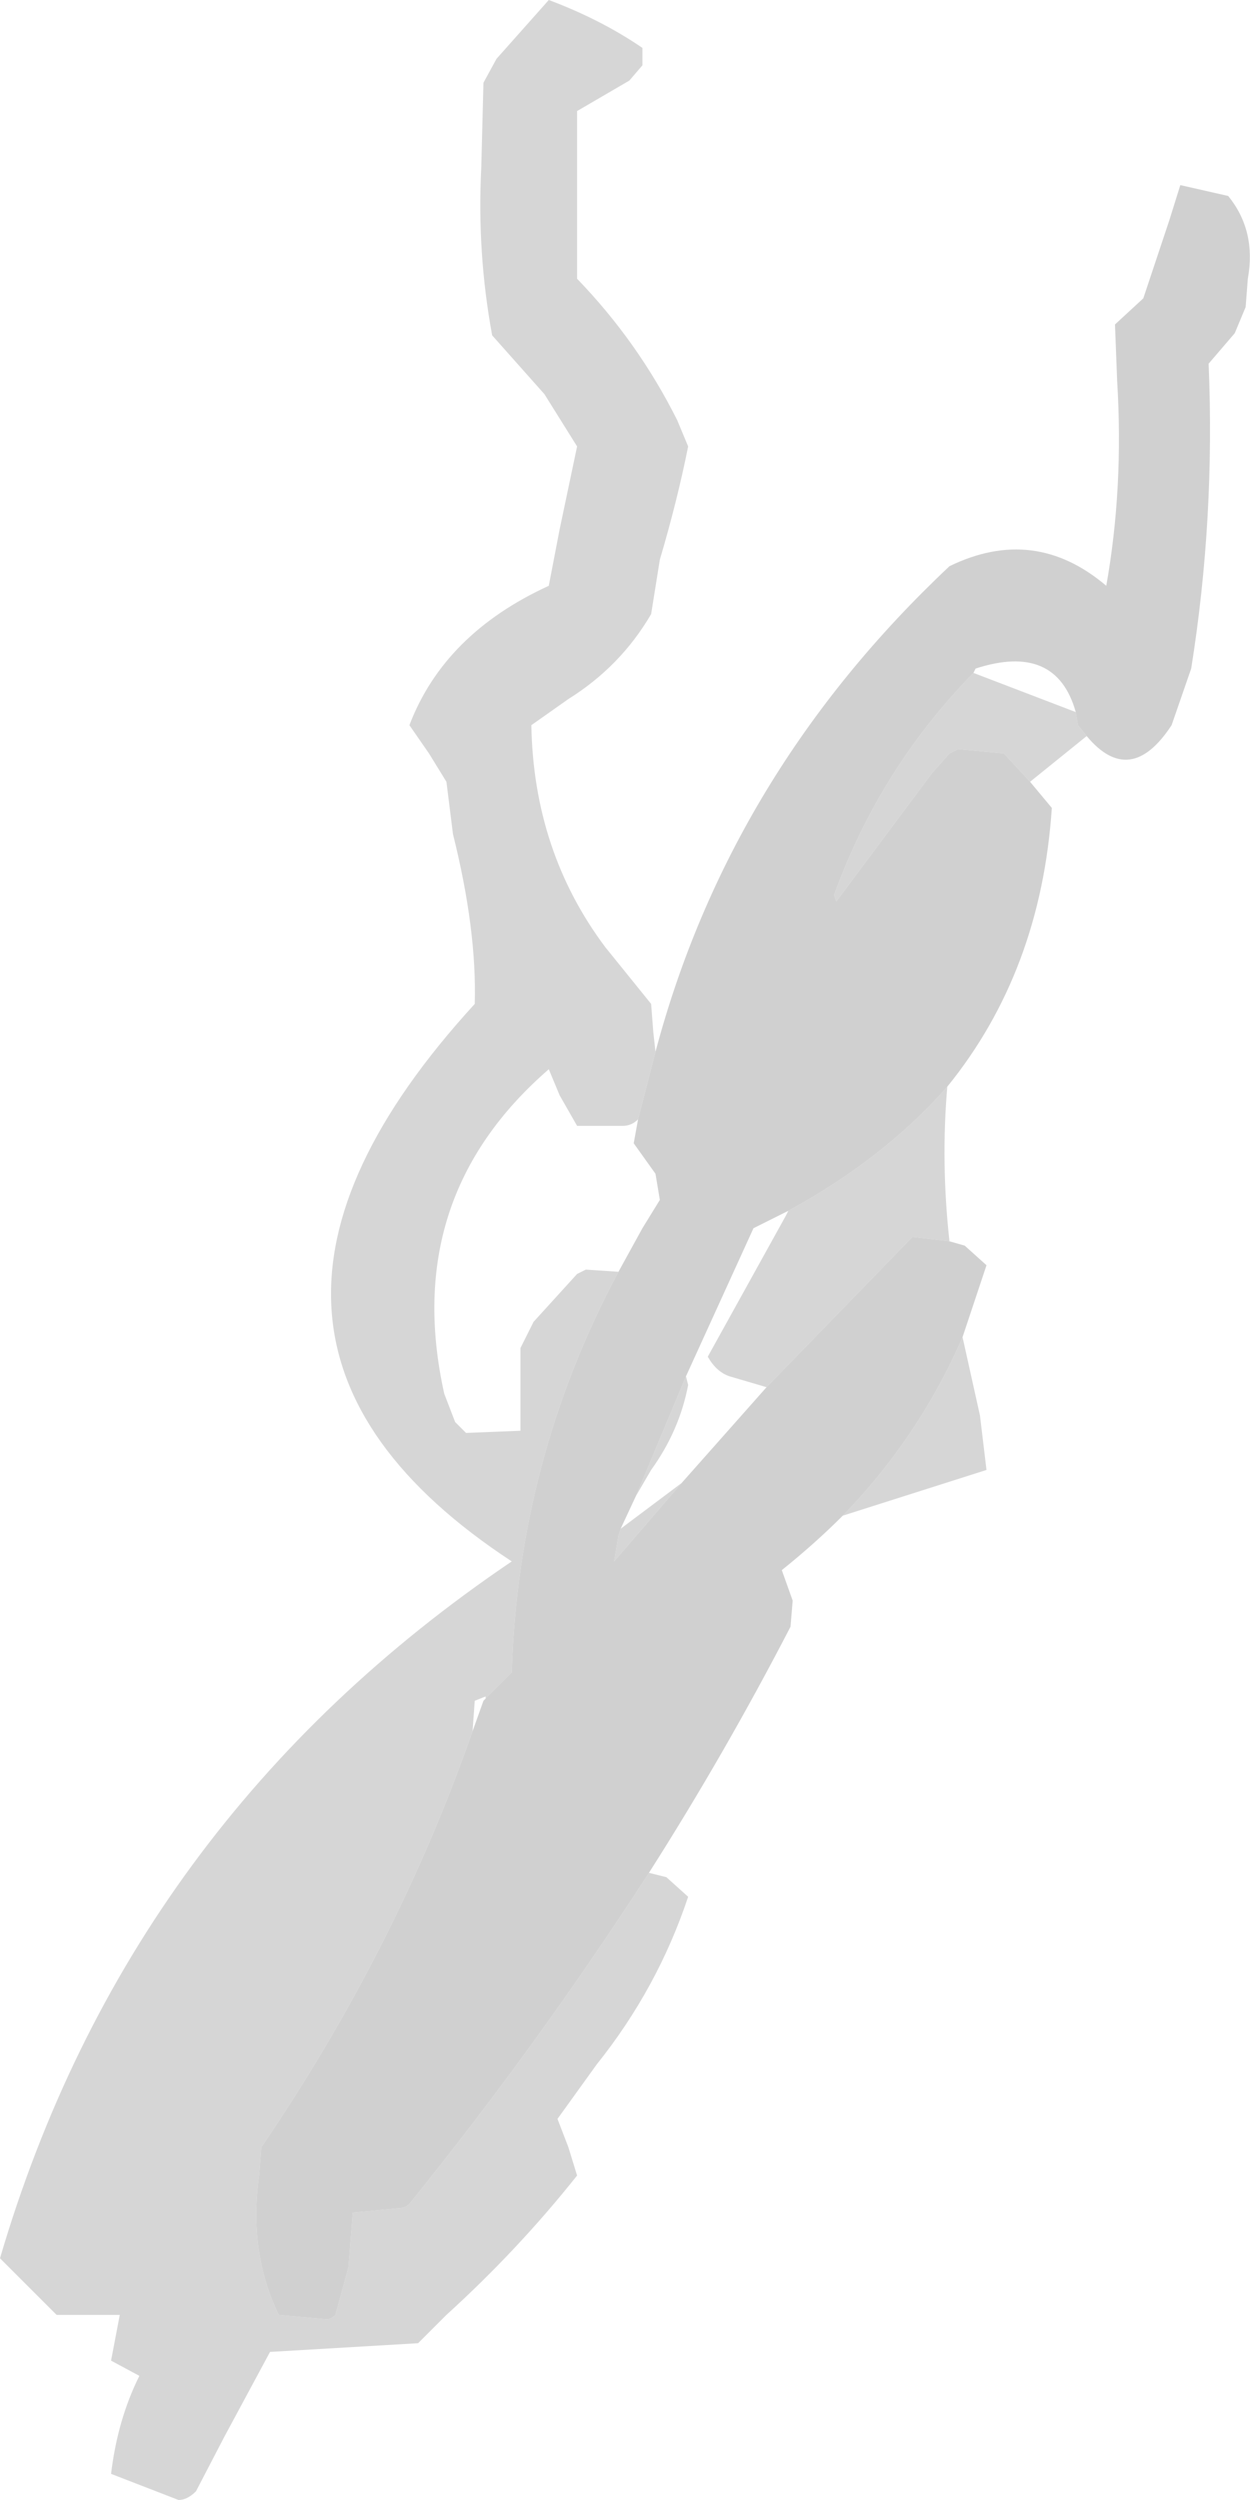
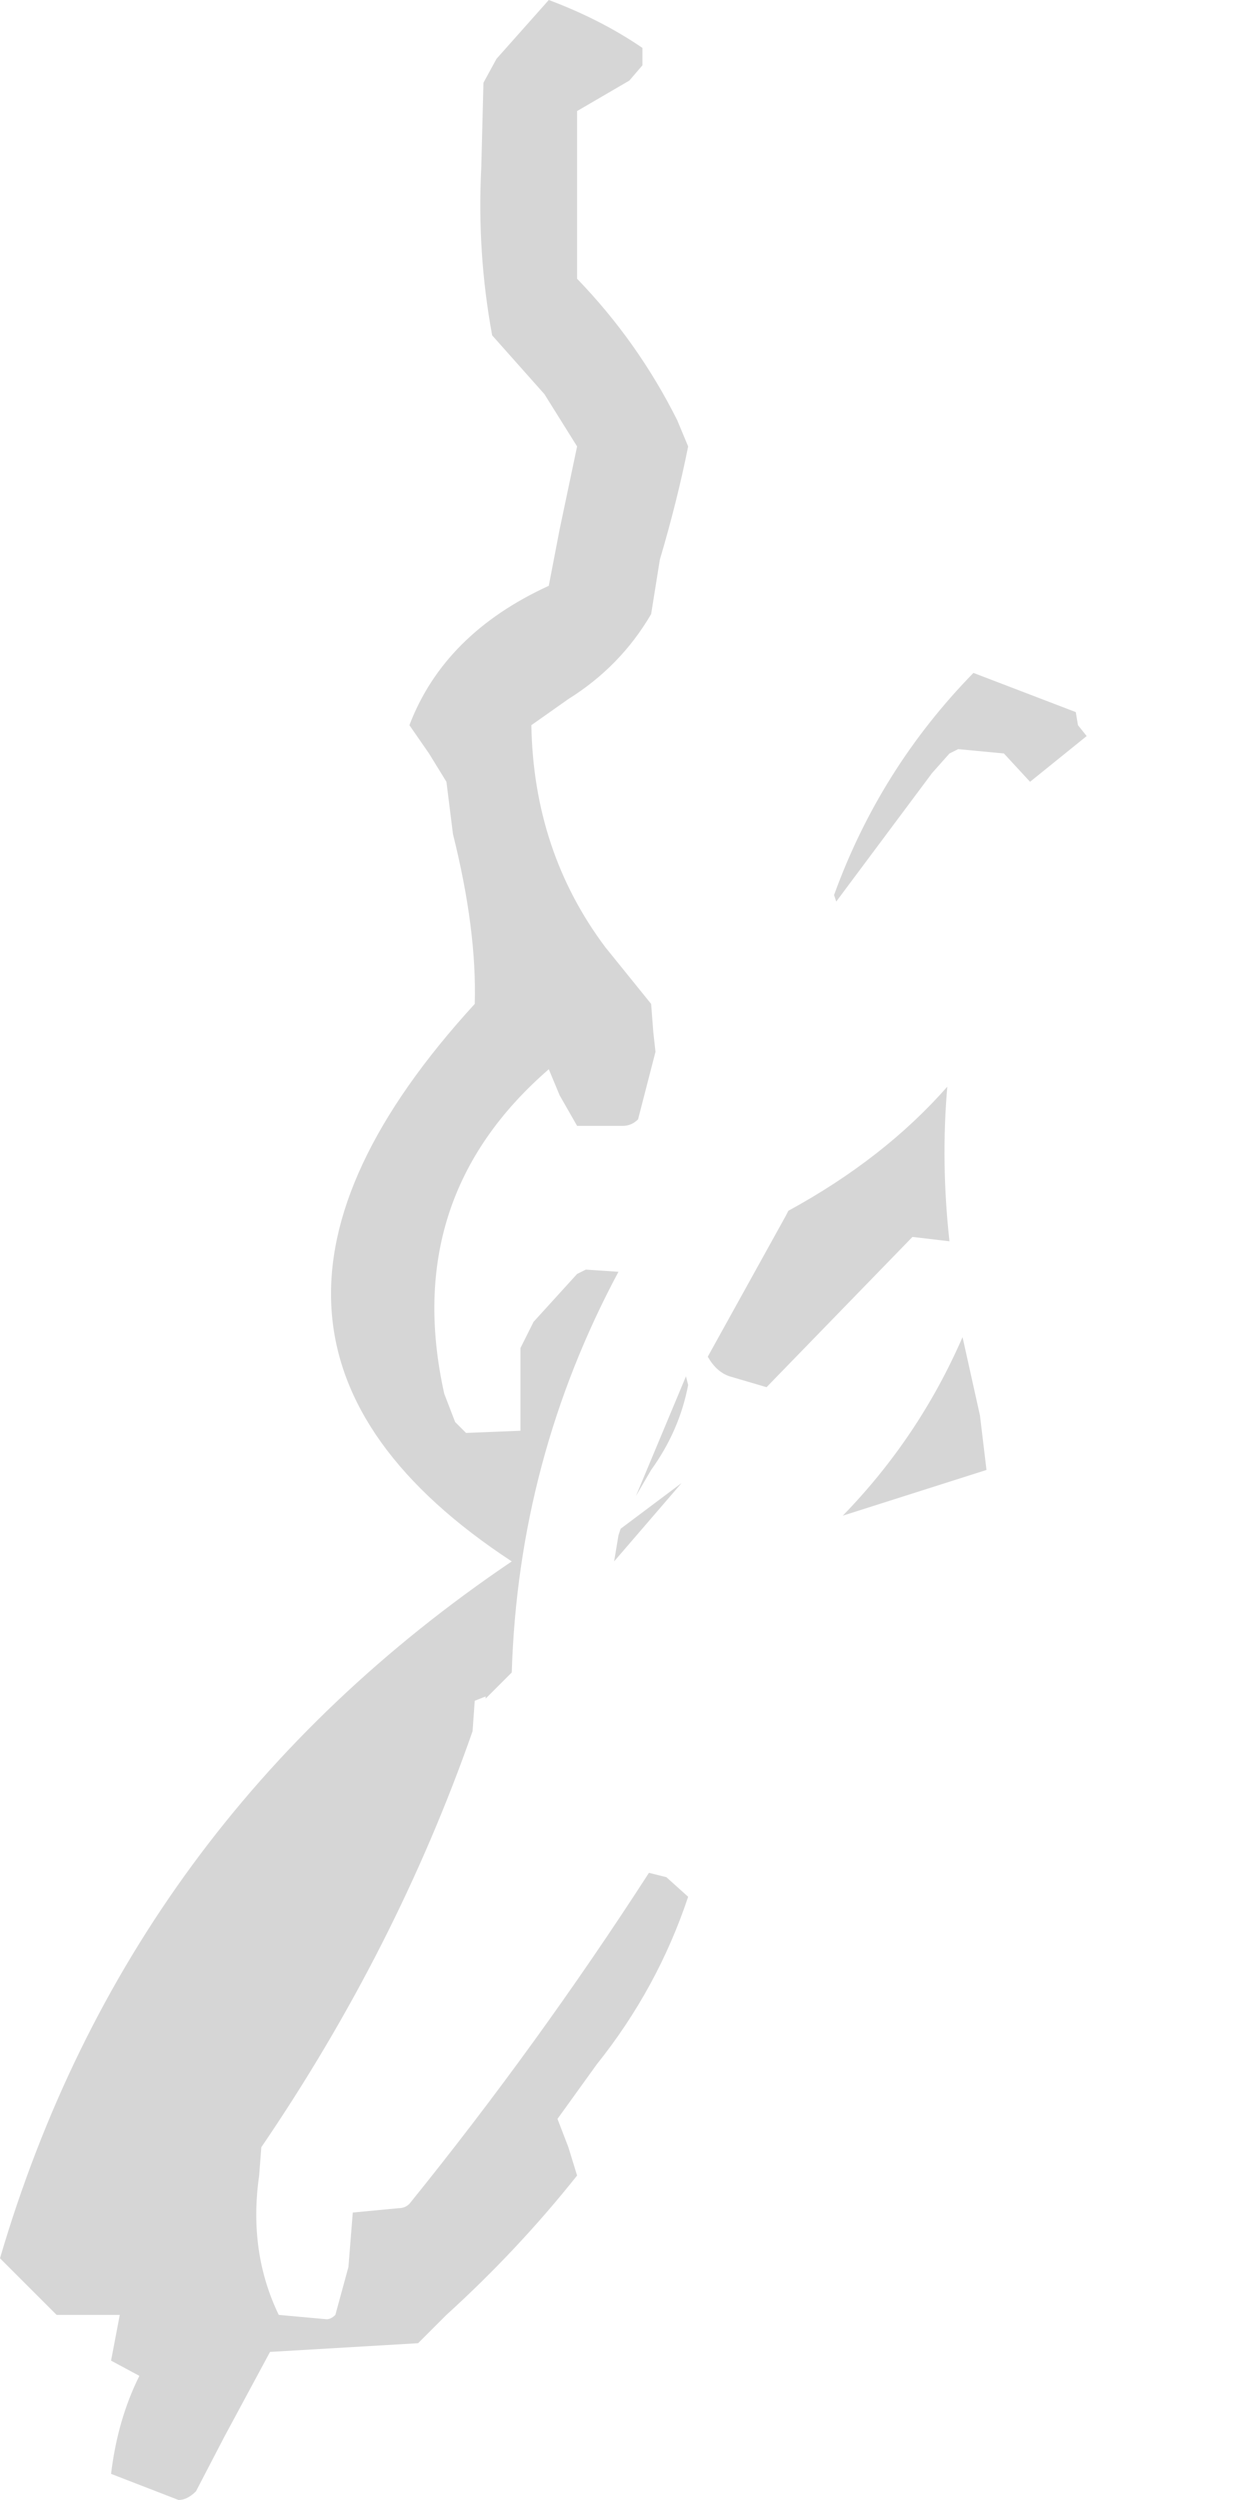
<svg xmlns="http://www.w3.org/2000/svg" height="57.4px" width="28.7px">
  <g transform="matrix(1.0, 0.0, 0.0, 1.0, 107.65, 74.6)">
    <path d="M-82.7 -57.7 L-84.0 -56.65 -84.6 -57.3 -85.65 -57.4 -85.85 -57.3 -86.25 -56.85 -88.45 -53.9 -88.5 -54.05 Q-87.45 -56.95 -85.3 -59.15 L-82.95 -58.25 -82.9 -57.95 -82.7 -57.7 M-85.9 -49.65 Q-86.05 -47.9 -85.85 -46.1 L-86.7 -46.2 -90.05 -42.75 -90.9 -43.0 Q-91.2 -43.1 -91.4 -43.45 L-89.6 -46.7 -89.55 -46.8 Q-87.35 -48.0 -85.9 -49.65 M-85.55 -43.9 L-85.15 -42.1 -85.0 -40.85 -88.3 -39.8 Q-86.55 -41.6 -85.55 -43.9 M-92.75 -31.6 L-92.35 -31.5 -91.85 -31.05 Q-92.55 -28.95 -93.95 -27.2 L-94.85 -25.95 -94.6 -25.3 -94.4 -24.65 Q-95.75 -22.95 -97.4 -21.45 L-98.05 -20.8 -101.45 -20.6 -102.5 -18.65 -103.15 -17.4 Q-103.35 -17.2 -103.55 -17.2 L-105.1 -17.8 Q-104.95 -19.05 -104.45 -20.05 L-105.1 -20.4 -104.9 -21.45 -106.35 -21.45 -107.0 -22.1 -107.65 -22.75 Q-104.7 -32.8 -95.9 -38.75 -103.75 -43.9 -96.75 -51.55 -96.7 -53.25 -97.25 -55.45 L-97.4 -56.65 -97.8 -57.3 -98.25 -57.95 Q-97.45 -60.05 -95.05 -61.15 L-94.8 -62.45 -94.4 -64.35 -95.15 -65.55 -96.35 -66.9 Q-96.7 -68.8 -96.6 -70.75 L-96.55 -72.7 -96.25 -73.25 -95.05 -74.6 Q-93.85 -74.15 -92.9 -73.5 L-92.9 -73.1 -93.2 -72.75 -94.4 -72.05 -94.4 -70.1 -94.4 -68.2 Q-93.0 -66.75 -92.1 -64.95 L-91.85 -64.35 Q-92.1 -63.1 -92.5 -61.75 L-92.7 -60.5 Q-93.4 -59.3 -94.6 -58.55 L-95.45 -57.95 Q-95.4 -55.05 -93.75 -52.85 L-92.7 -51.55 -92.65 -50.9 -92.6 -50.45 -93.0 -48.9 Q-93.15 -48.75 -93.35 -48.75 L-94.4 -48.75 -94.8 -49.45 -95.05 -50.05 Q-98.45 -47.1 -97.45 -42.6 L-97.2 -41.95 -96.95 -41.7 -95.7 -41.75 -95.7 -42.35 -95.7 -43.65 -95.4 -44.25 -94.4 -45.35 -94.2 -45.45 -93.45 -45.4 Q-95.75 -41.1 -95.9 -36.2 L-96.5 -35.6 -96.5 -35.65 -96.75 -35.55 -96.8 -34.85 Q-98.55 -29.85 -101.65 -25.3 L-101.7 -24.65 Q-101.95 -22.9 -101.25 -21.45 L-100.15 -21.35 Q-100.05 -21.35 -99.95 -21.45 L-99.65 -22.55 -99.55 -23.8 -98.5 -23.9 Q-98.35 -23.9 -98.25 -24.0 -95.3 -27.65 -92.75 -31.6 M-91.9 -43.0 L-91.85 -42.8 Q-92.05 -41.75 -92.7 -40.85 L-93.05 -40.25 -91.9 -43.0 M-93.4 -39.5 L-92.0 -40.55 -93.55 -38.75 -93.45 -39.35 -93.4 -39.5" fill="#c0c0c0" fill-opacity="0.651" fill-rule="evenodd" stroke="none" />
-     <path d="M-92.6 -50.45 Q-90.9 -56.85 -85.85 -61.6 -83.9 -62.55 -82.25 -61.15 -81.85 -63.4 -82.0 -65.85 L-82.05 -67.15 -81.4 -67.75 -80.8 -69.55 -80.55 -70.35 -79.45 -70.1 Q-78.8 -69.3 -79.0 -68.2 L-79.05 -67.55 -79.3 -66.95 -79.9 -66.25 Q-79.75 -62.7 -80.3 -59.25 L-80.75 -57.95 Q-81.7 -56.5 -82.7 -57.7 L-82.9 -57.95 -82.95 -58.25 Q-83.4 -59.85 -85.25 -59.25 L-85.3 -59.15 Q-87.45 -56.95 -88.5 -54.05 L-88.45 -53.9 -86.25 -56.85 -85.85 -57.3 -85.65 -57.4 -84.6 -57.3 -84.0 -56.65 -83.5 -56.05 Q-83.75 -52.3 -85.9 -49.65 -87.35 -48.0 -89.55 -46.8 L-90.35 -46.4 -91.9 -43.0 -93.05 -40.25 -93.4 -39.5 -93.45 -39.35 -93.55 -38.75 -92.0 -40.55 -90.05 -42.75 -86.7 -46.2 -85.85 -46.1 -85.5 -46.0 -85.0 -45.55 -85.55 -43.9 Q-86.55 -41.6 -88.3 -39.8 -88.95 -39.15 -89.7 -38.55 L-89.45 -37.85 -89.5 -37.25 Q-91.0 -34.35 -92.75 -31.6 -95.3 -27.65 -98.25 -24.0 -98.35 -23.9 -98.5 -23.9 L-99.55 -23.8 -99.65 -22.55 -99.95 -21.45 Q-100.05 -21.35 -100.15 -21.35 L-101.25 -21.45 Q-101.95 -22.9 -101.7 -24.65 L-101.65 -25.3 Q-98.55 -29.85 -96.8 -34.85 L-96.55 -35.55 -96.5 -35.6 -95.9 -36.2 Q-95.75 -41.1 -93.45 -45.4 L-92.9 -46.4 -92.5 -47.05 -92.6 -47.65 -93.1 -48.35 -93.0 -48.9 -92.6 -50.45" fill="#c0c0c0" fill-opacity="0.753" fill-rule="evenodd" stroke="none" />
  </g>
</svg>